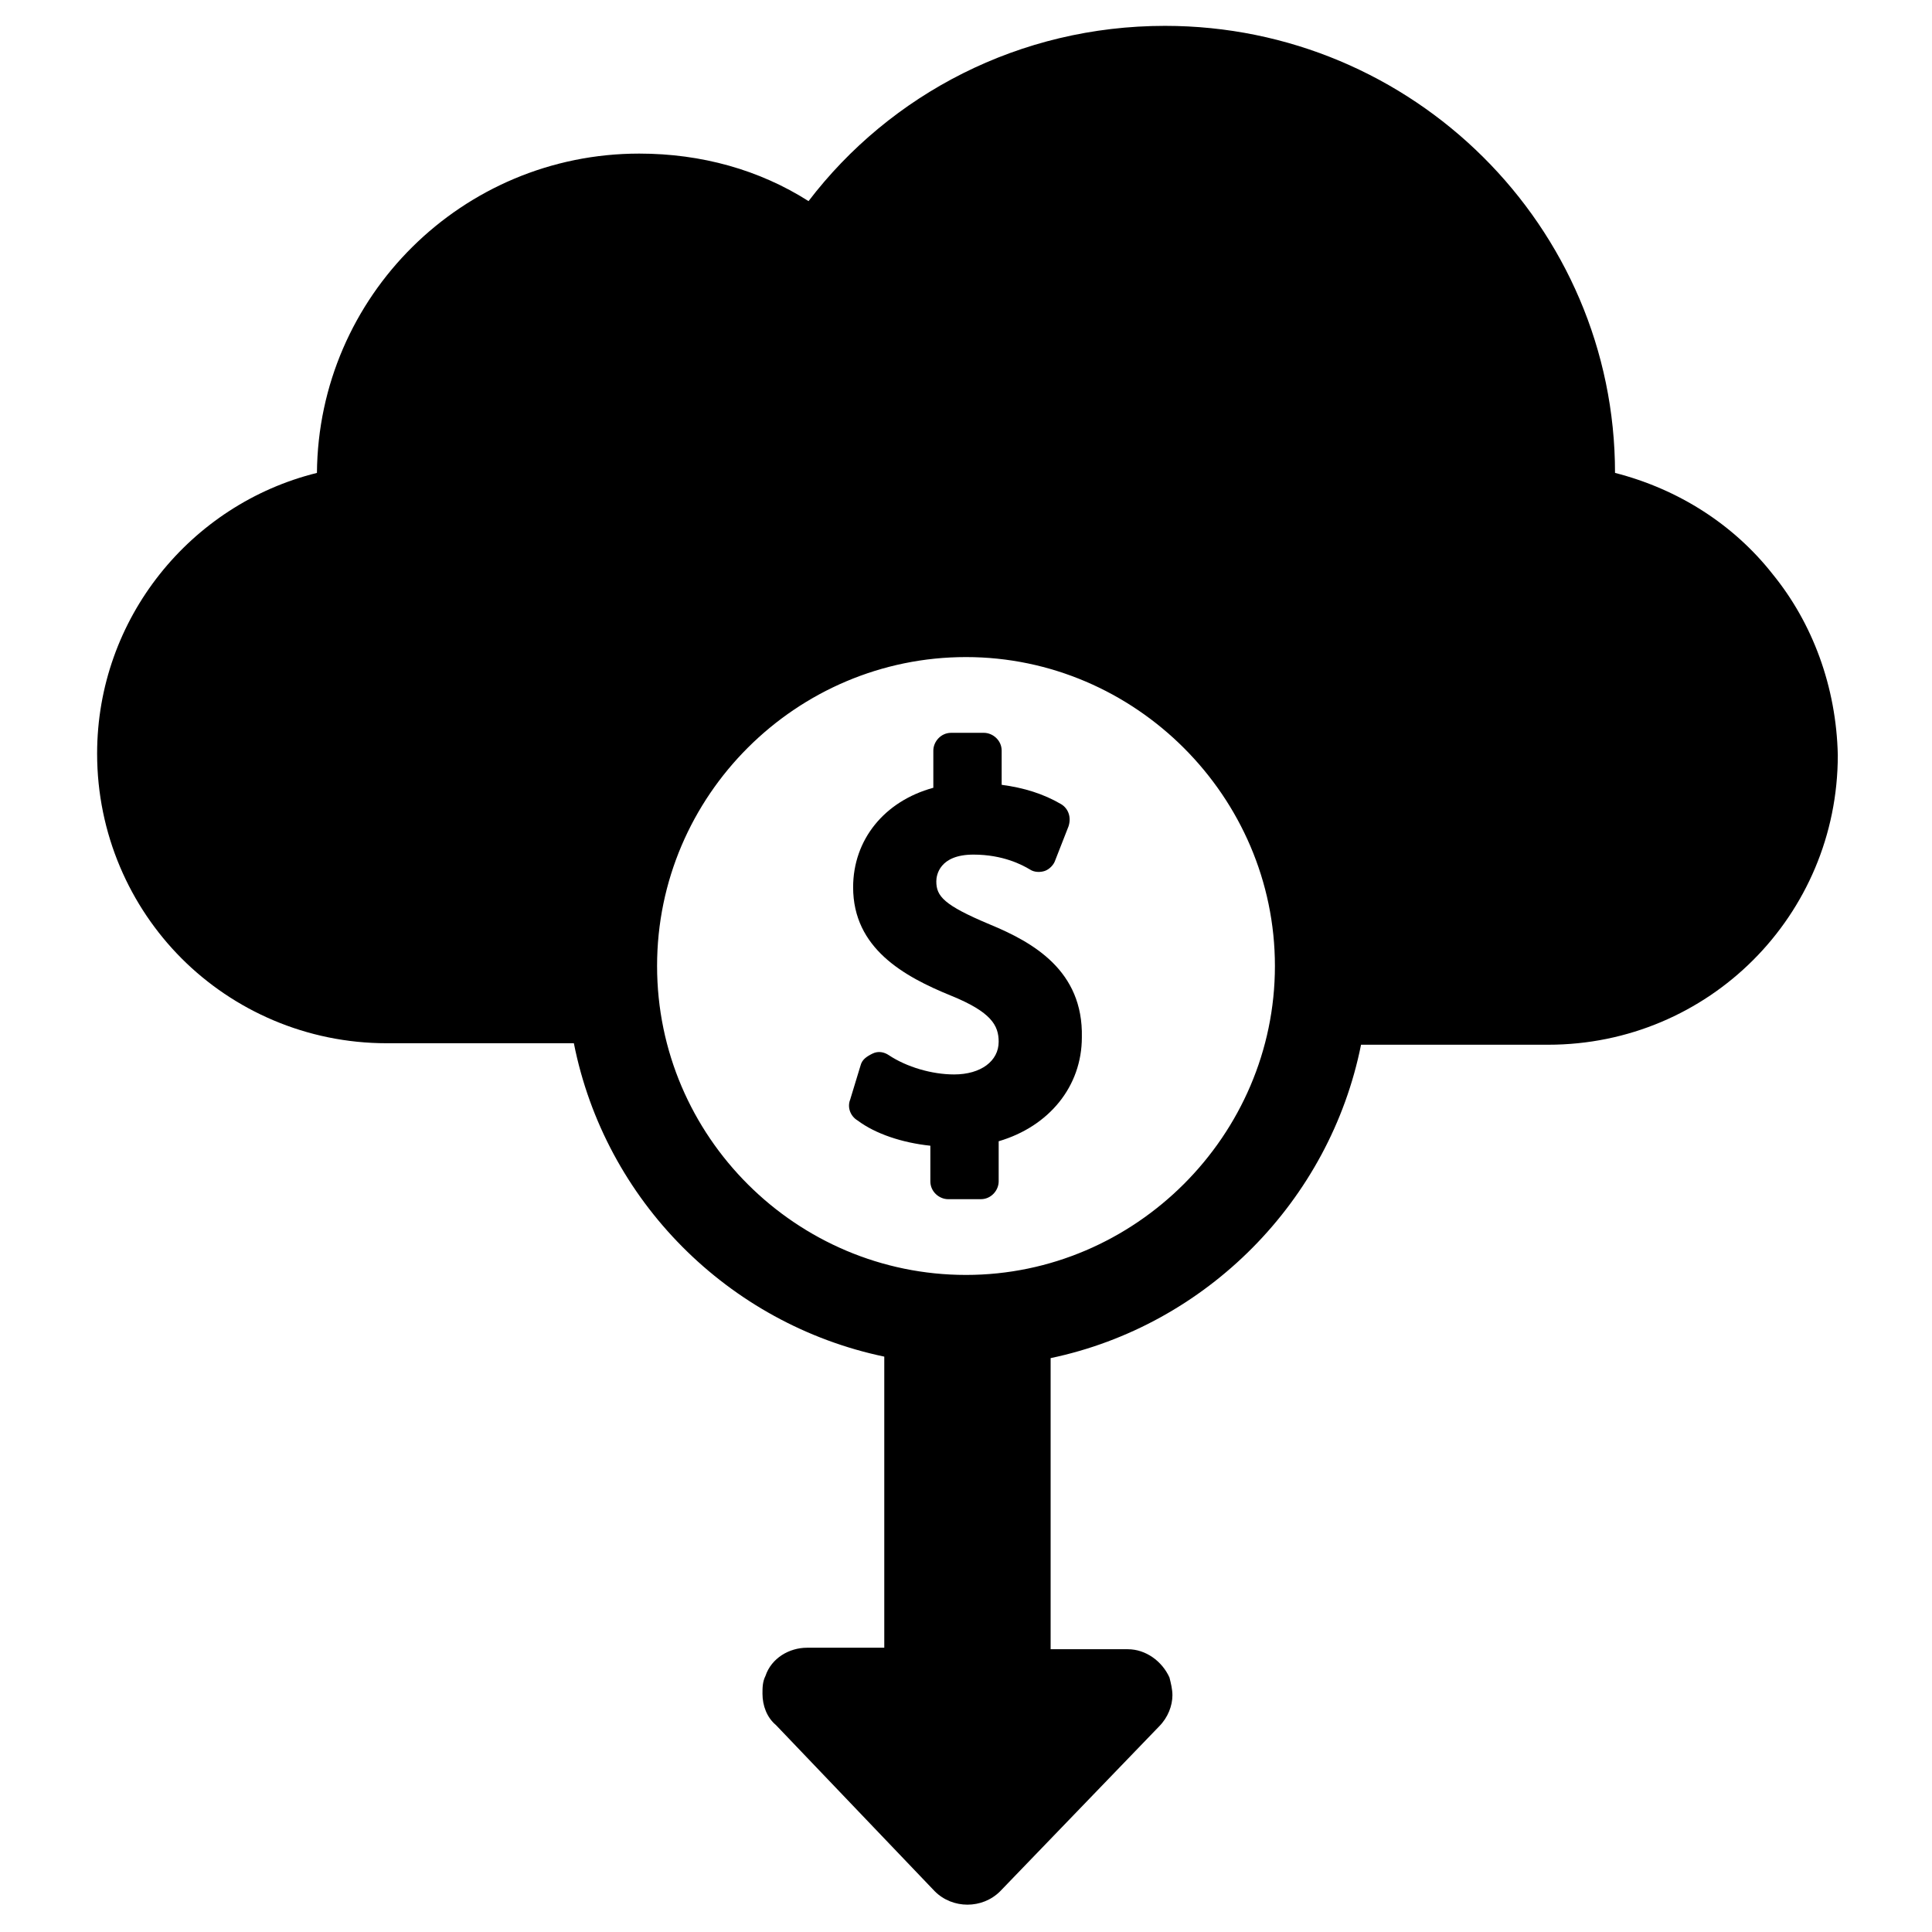
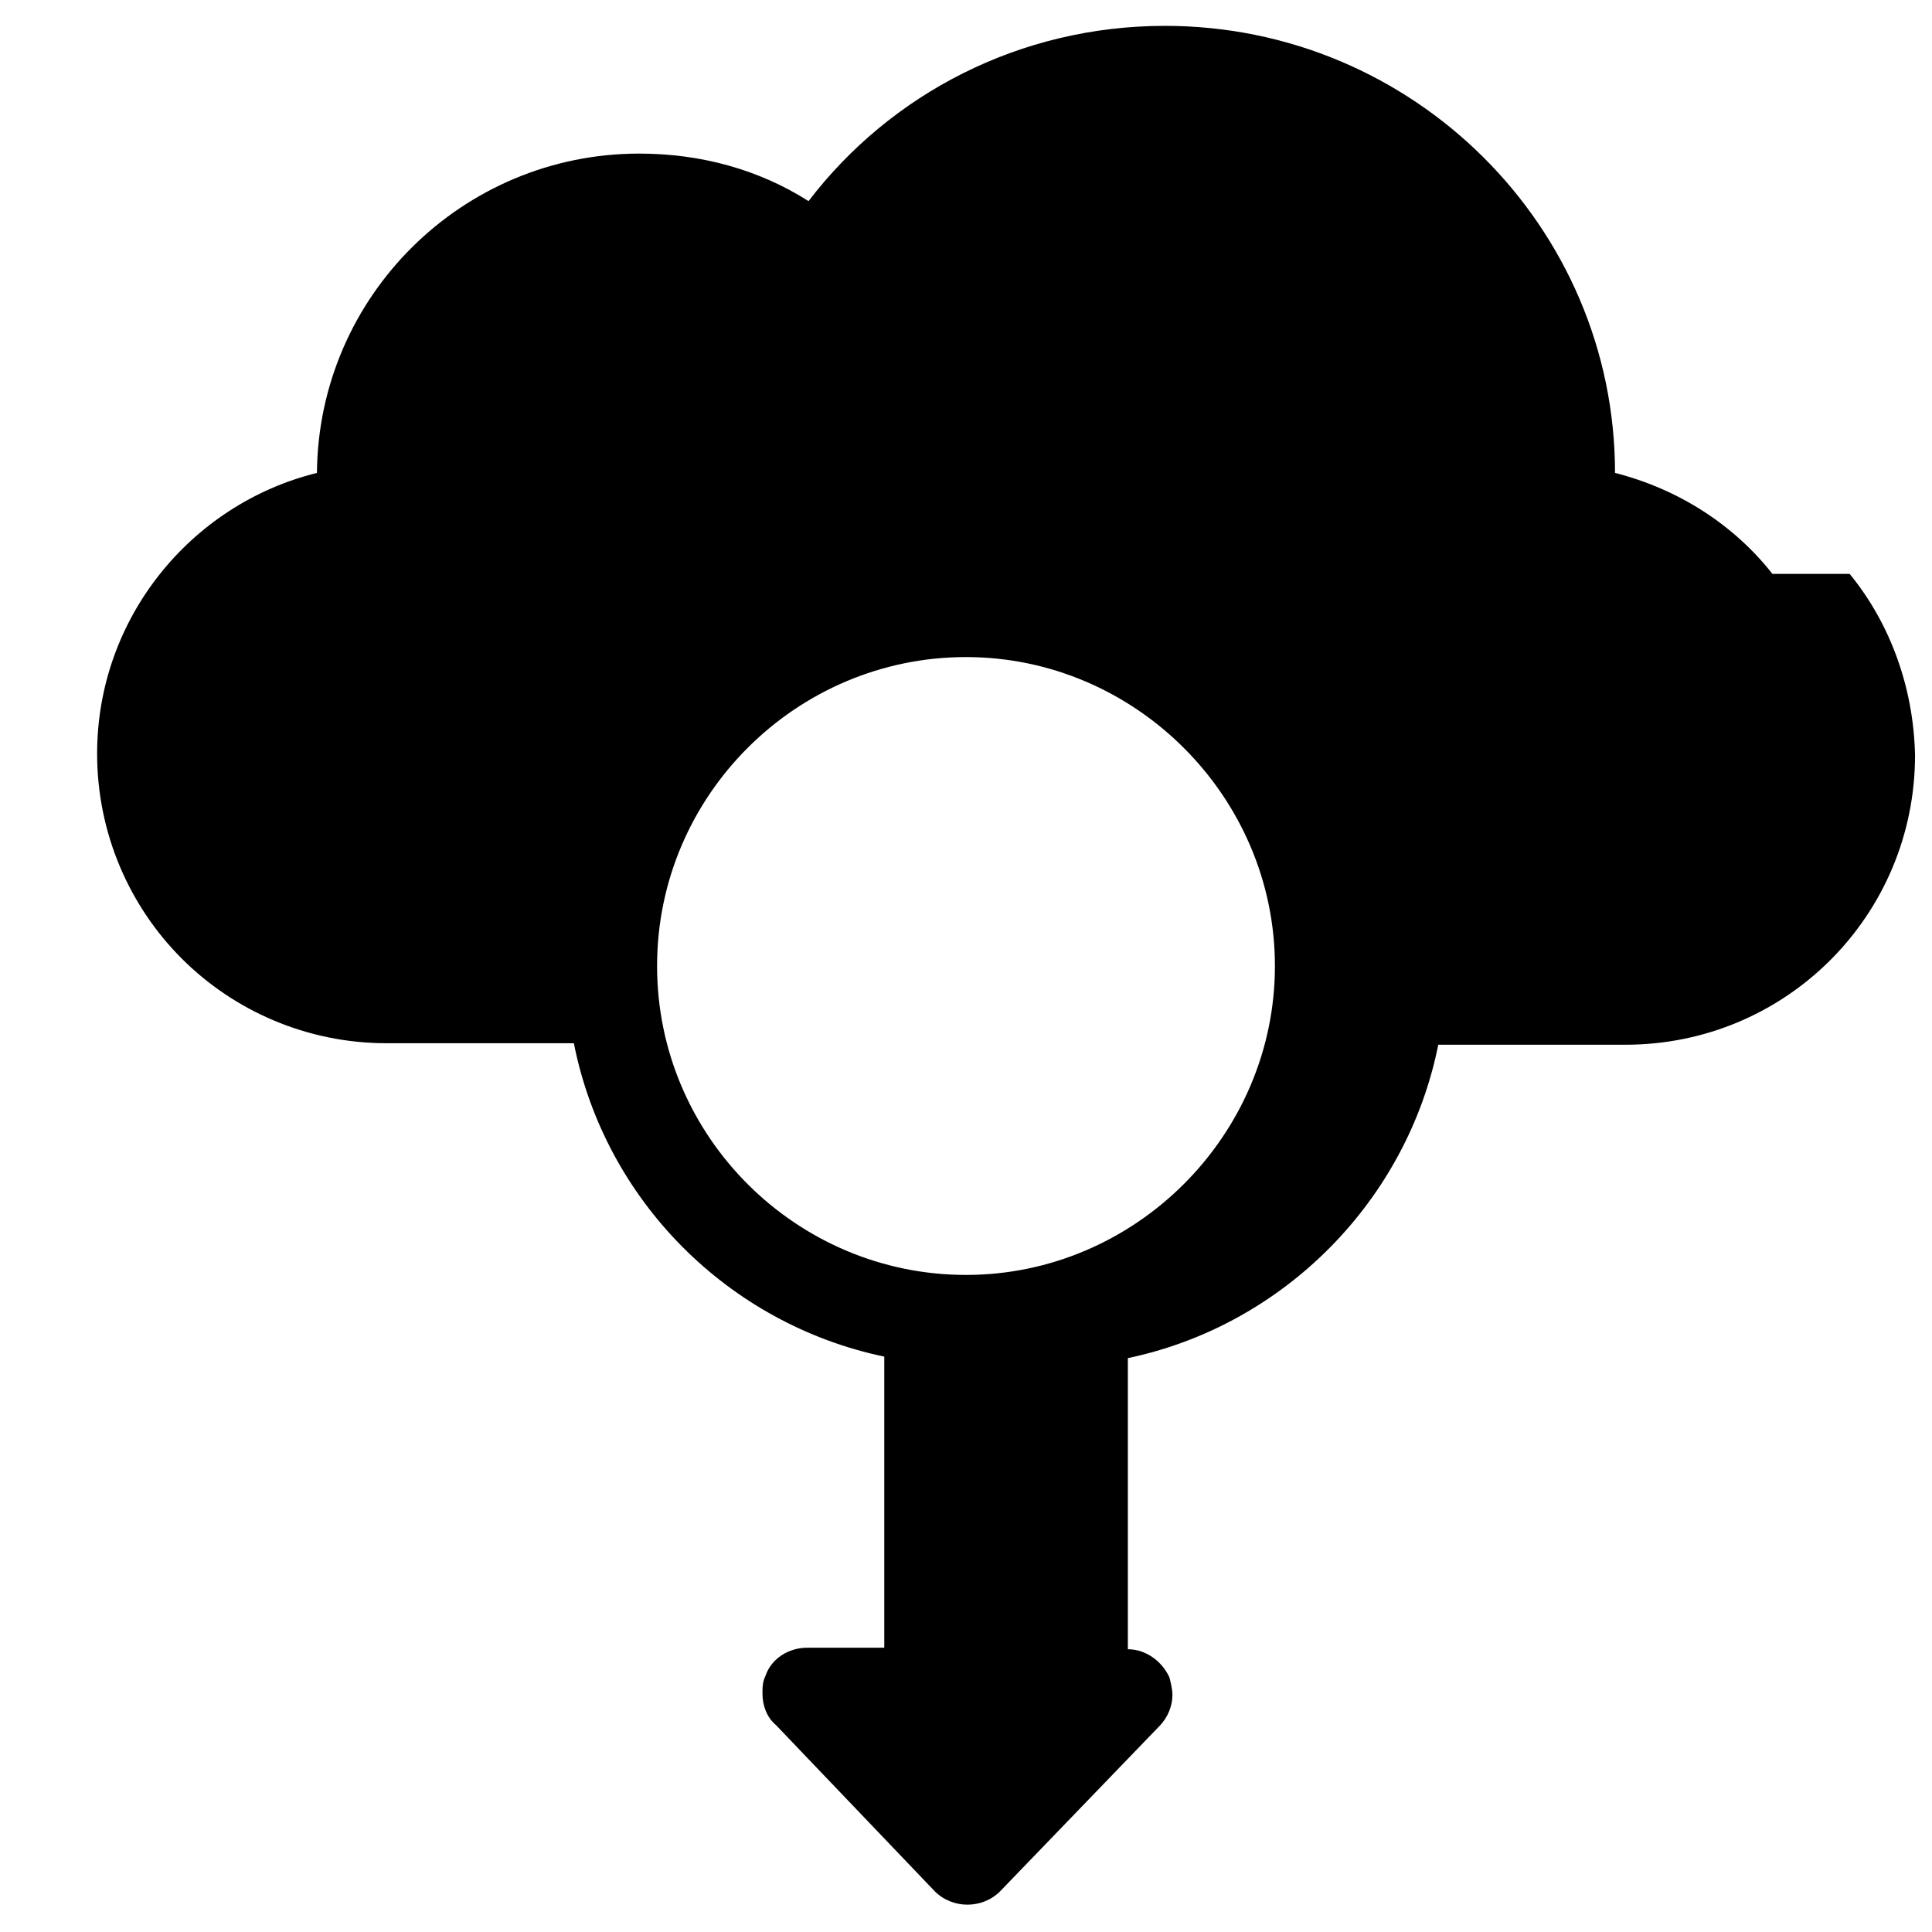
<svg xmlns="http://www.w3.org/2000/svg" fill="#000000" width="800px" height="800px" version="1.1" viewBox="144 144 512 512">
  <g>
-     <path d="m406.3 388.98c-12.203-5.117-14.168-7.477-14.168-11.414 0-1.574 0.789-7.086 9.84-7.086 7.871 0 12.988 2.754 14.957 3.938 1.18 0.789 2.754 0.789 3.938 0.395 1.18-0.395 2.363-1.574 2.754-2.754l3.543-9.055c0.789-2.363 0-4.723-1.969-5.902-4.723-2.754-9.84-4.328-15.742-5.117v-9.055c0-2.754-2.363-4.723-4.723-4.723h-8.664c-2.754 0-4.723 2.363-4.723 4.723v9.84c-12.988 3.543-21.254 13.777-21.254 26.371 0 16.137 13.383 23.617 25.977 28.734 10.629 4.328 12.594 7.871 12.594 12.203 0 5.117-4.723 8.66-11.809 8.66-5.902 0-12.594-1.969-17.32-5.117-1.18-0.789-2.754-1.18-4.328-0.395-1.574 0.789-2.754 1.574-3.148 3.148l-2.754 9.051c-0.789 1.969 0 4.328 1.969 5.512 4.723 3.543 11.809 5.902 19.285 6.691v9.445c0 2.754 2.363 4.723 4.723 4.723h8.66c2.754 0 4.723-2.363 4.723-4.723v-10.629c13.383-3.938 22.043-14.562 22.043-27.551 0.395-17.711-12.988-25.191-24.402-29.914z" />
-     <path d="m613.72 296.09c-10.234-12.988-24.797-22.434-41.723-26.766 0.004-65.336-53.527-118.47-119.26-118.47-38.574 0-72.816 18.105-94.465 46.445-12.988-8.266-28.34-12.594-44.871-12.594-46.84 0-85.02 37.785-85.41 84.625-33.457 8.266-58.254 38.574-58.254 74.391 0 21.254 8.66 40.539 22.434 54.316 13.777 13.777 33.062 22.434 54.316 22.434h49.594c8.266 41.723 40.934 74.391 82.262 83.051v77.145h-20.469c-4.723 0-9.445 2.754-11.02 7.477-0.789 1.574-0.789 3.148-0.789 4.723 0 3.148 1.18 6.297 3.543 8.266l42.117 44.082c2.363 2.363 5.512 3.543 8.66 3.543s6.297-1.18 8.66-3.543l42.117-43.684c2.363-2.363 3.543-5.512 3.543-8.266 0-1.574-0.395-3.148-0.789-4.723-1.969-4.328-6.297-7.477-11.02-7.477h-20.469v-77.148c41.328-8.66 73.996-41.723 82.262-83.051h49.594c42.508 0 76.754-34.242 76.754-76.754-0.395-18.105-6.691-35.027-17.32-48.02zm-213.72 185.78c-44.871 0-81.867-36.605-81.867-81.867-0.004-45.266 36.996-81.871 81.867-81.871 44.867 0 81.867 37 81.867 81.871 0 44.867-37 81.867-81.867 81.867z" />
+     <path d="m613.72 296.09c-10.234-12.988-24.797-22.434-41.723-26.766 0.004-65.336-53.527-118.47-119.26-118.47-38.574 0-72.816 18.105-94.465 46.445-12.988-8.266-28.34-12.594-44.871-12.594-46.84 0-85.02 37.785-85.41 84.625-33.457 8.266-58.254 38.574-58.254 74.391 0 21.254 8.66 40.539 22.434 54.316 13.777 13.777 33.062 22.434 54.316 22.434h49.594c8.266 41.723 40.934 74.391 82.262 83.051v77.145h-20.469c-4.723 0-9.445 2.754-11.02 7.477-0.789 1.574-0.789 3.148-0.789 4.723 0 3.148 1.18 6.297 3.543 8.266l42.117 44.082c2.363 2.363 5.512 3.543 8.66 3.543s6.297-1.18 8.66-3.543l42.117-43.684c2.363-2.363 3.543-5.512 3.543-8.266 0-1.574-0.395-3.148-0.789-4.723-1.969-4.328-6.297-7.477-11.02-7.477v-77.148c41.328-8.66 73.996-41.723 82.262-83.051h49.594c42.508 0 76.754-34.242 76.754-76.754-0.395-18.105-6.691-35.027-17.32-48.02zm-213.72 185.78c-44.871 0-81.867-36.605-81.867-81.867-0.004-45.266 36.996-81.871 81.867-81.871 44.867 0 81.867 37 81.867 81.871 0 44.867-37 81.867-81.867 81.867z" />
  </g>
</svg>